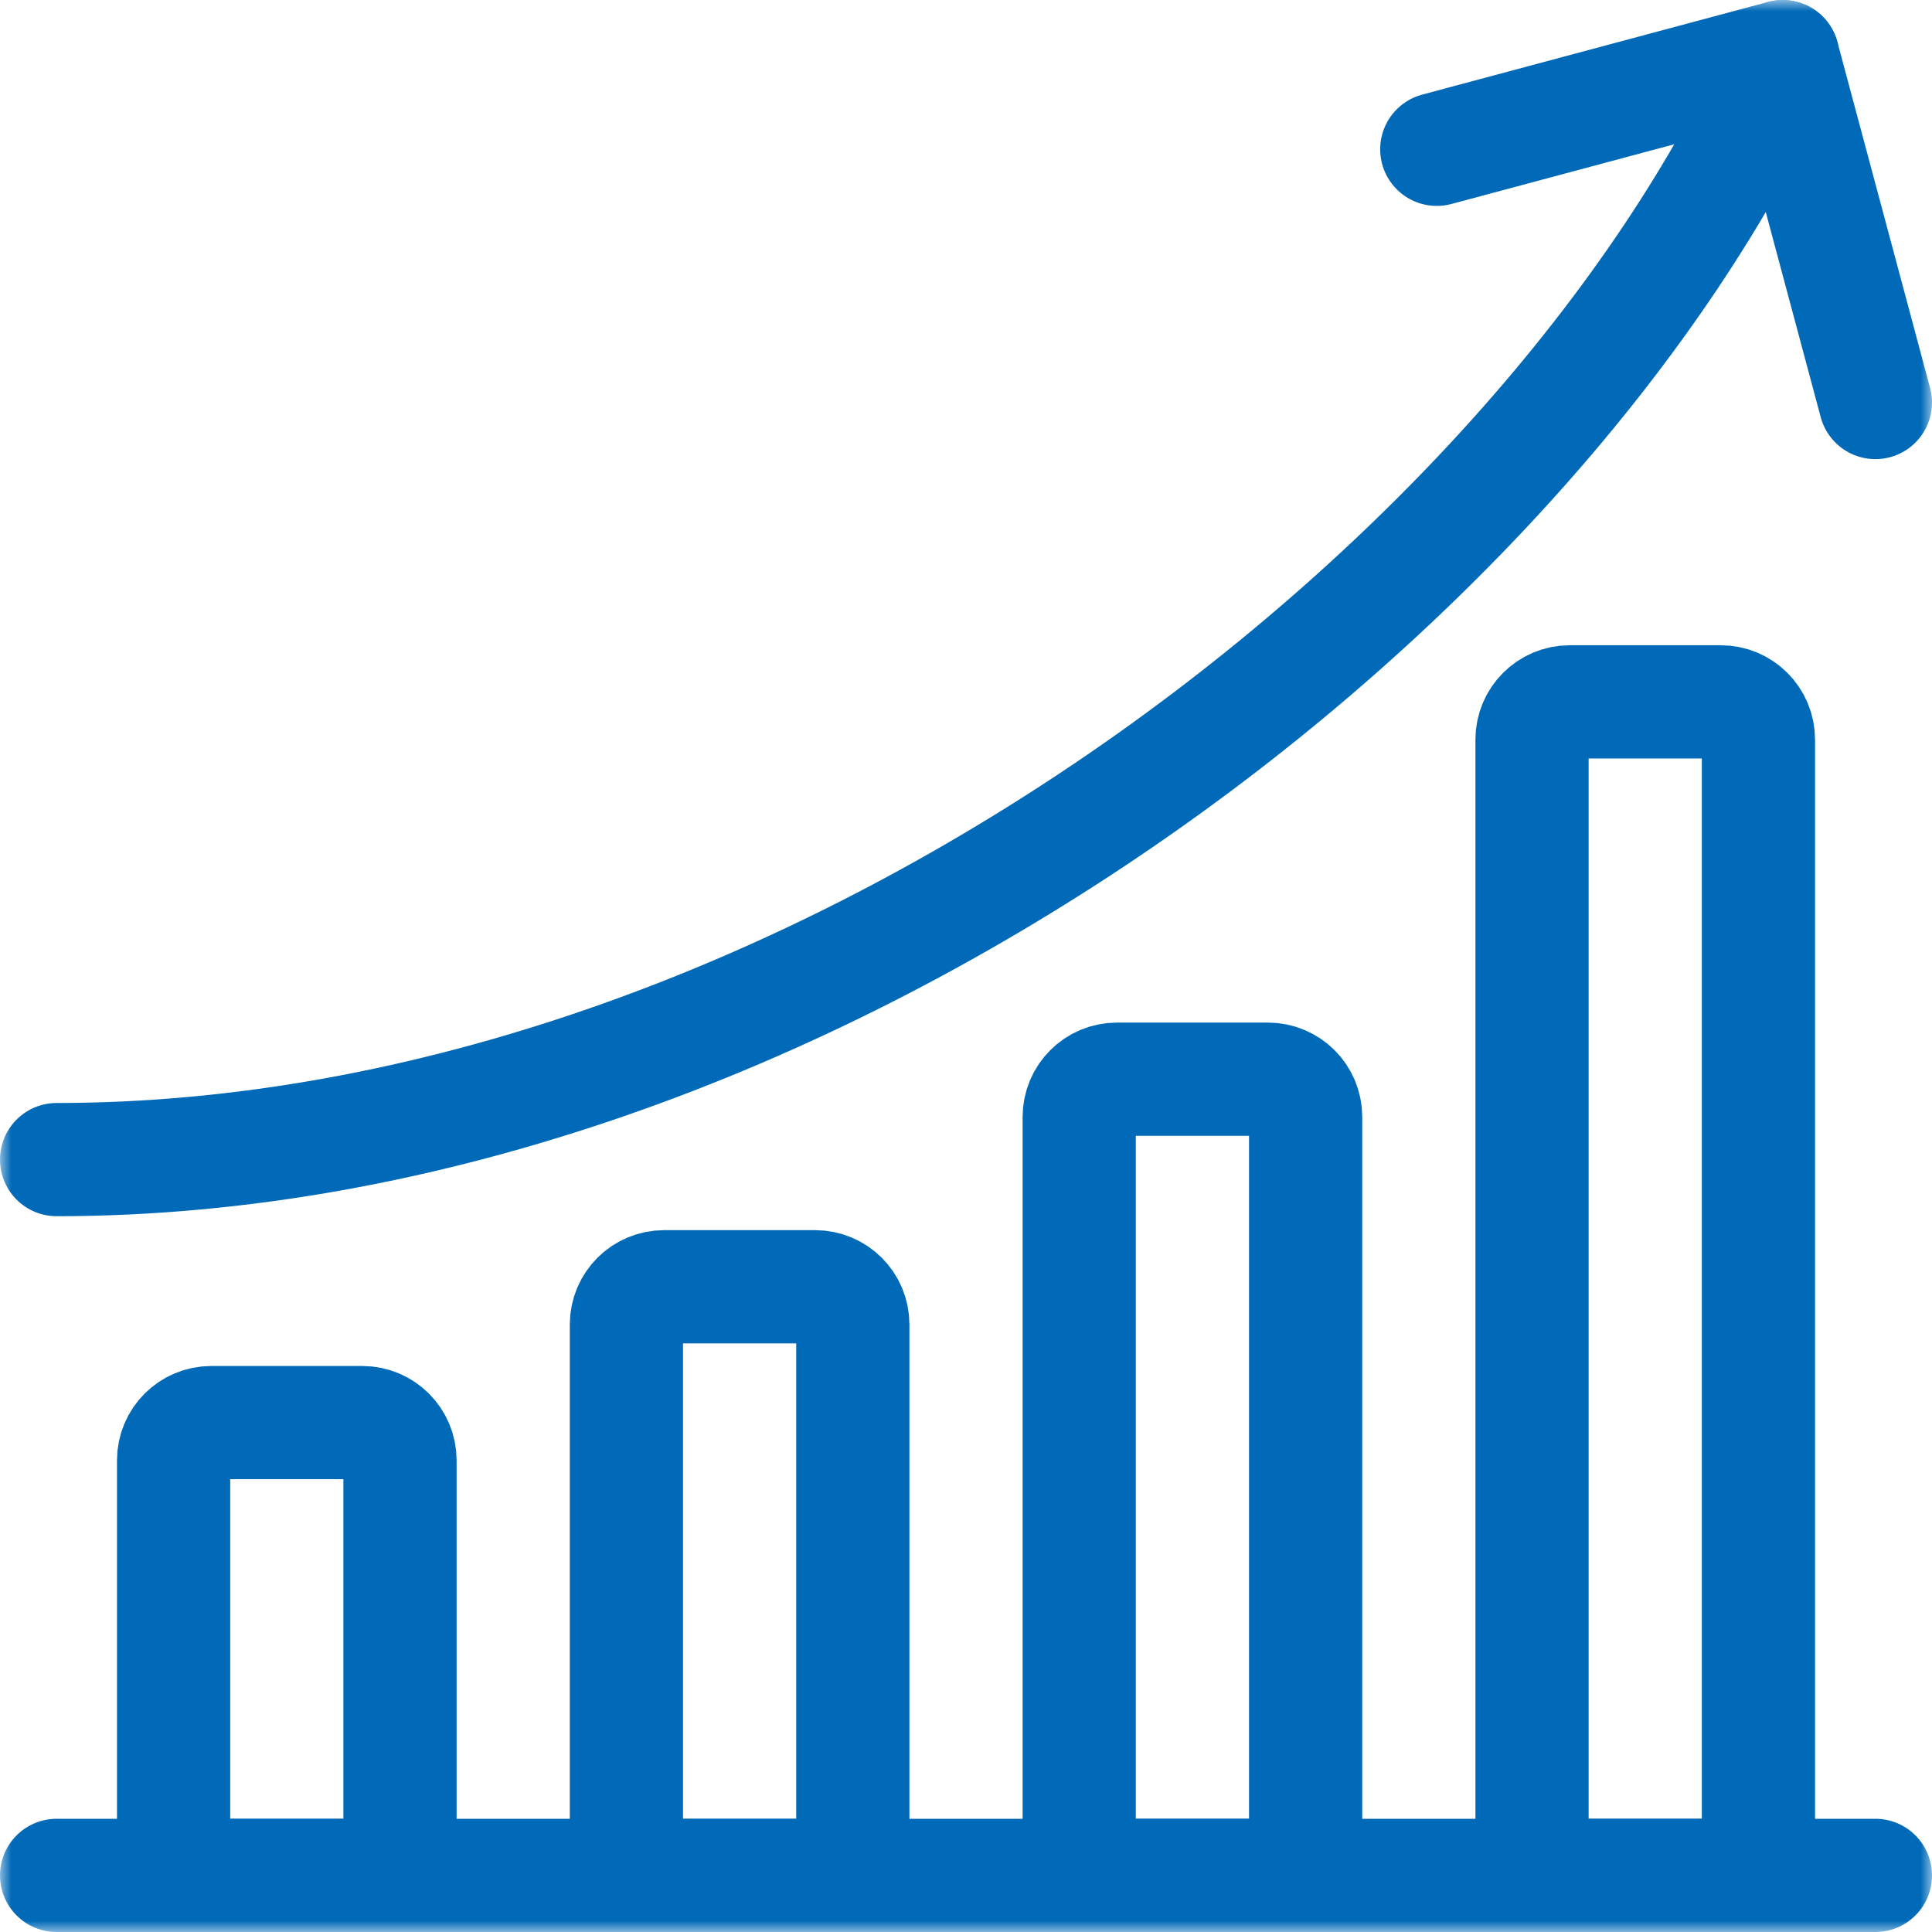
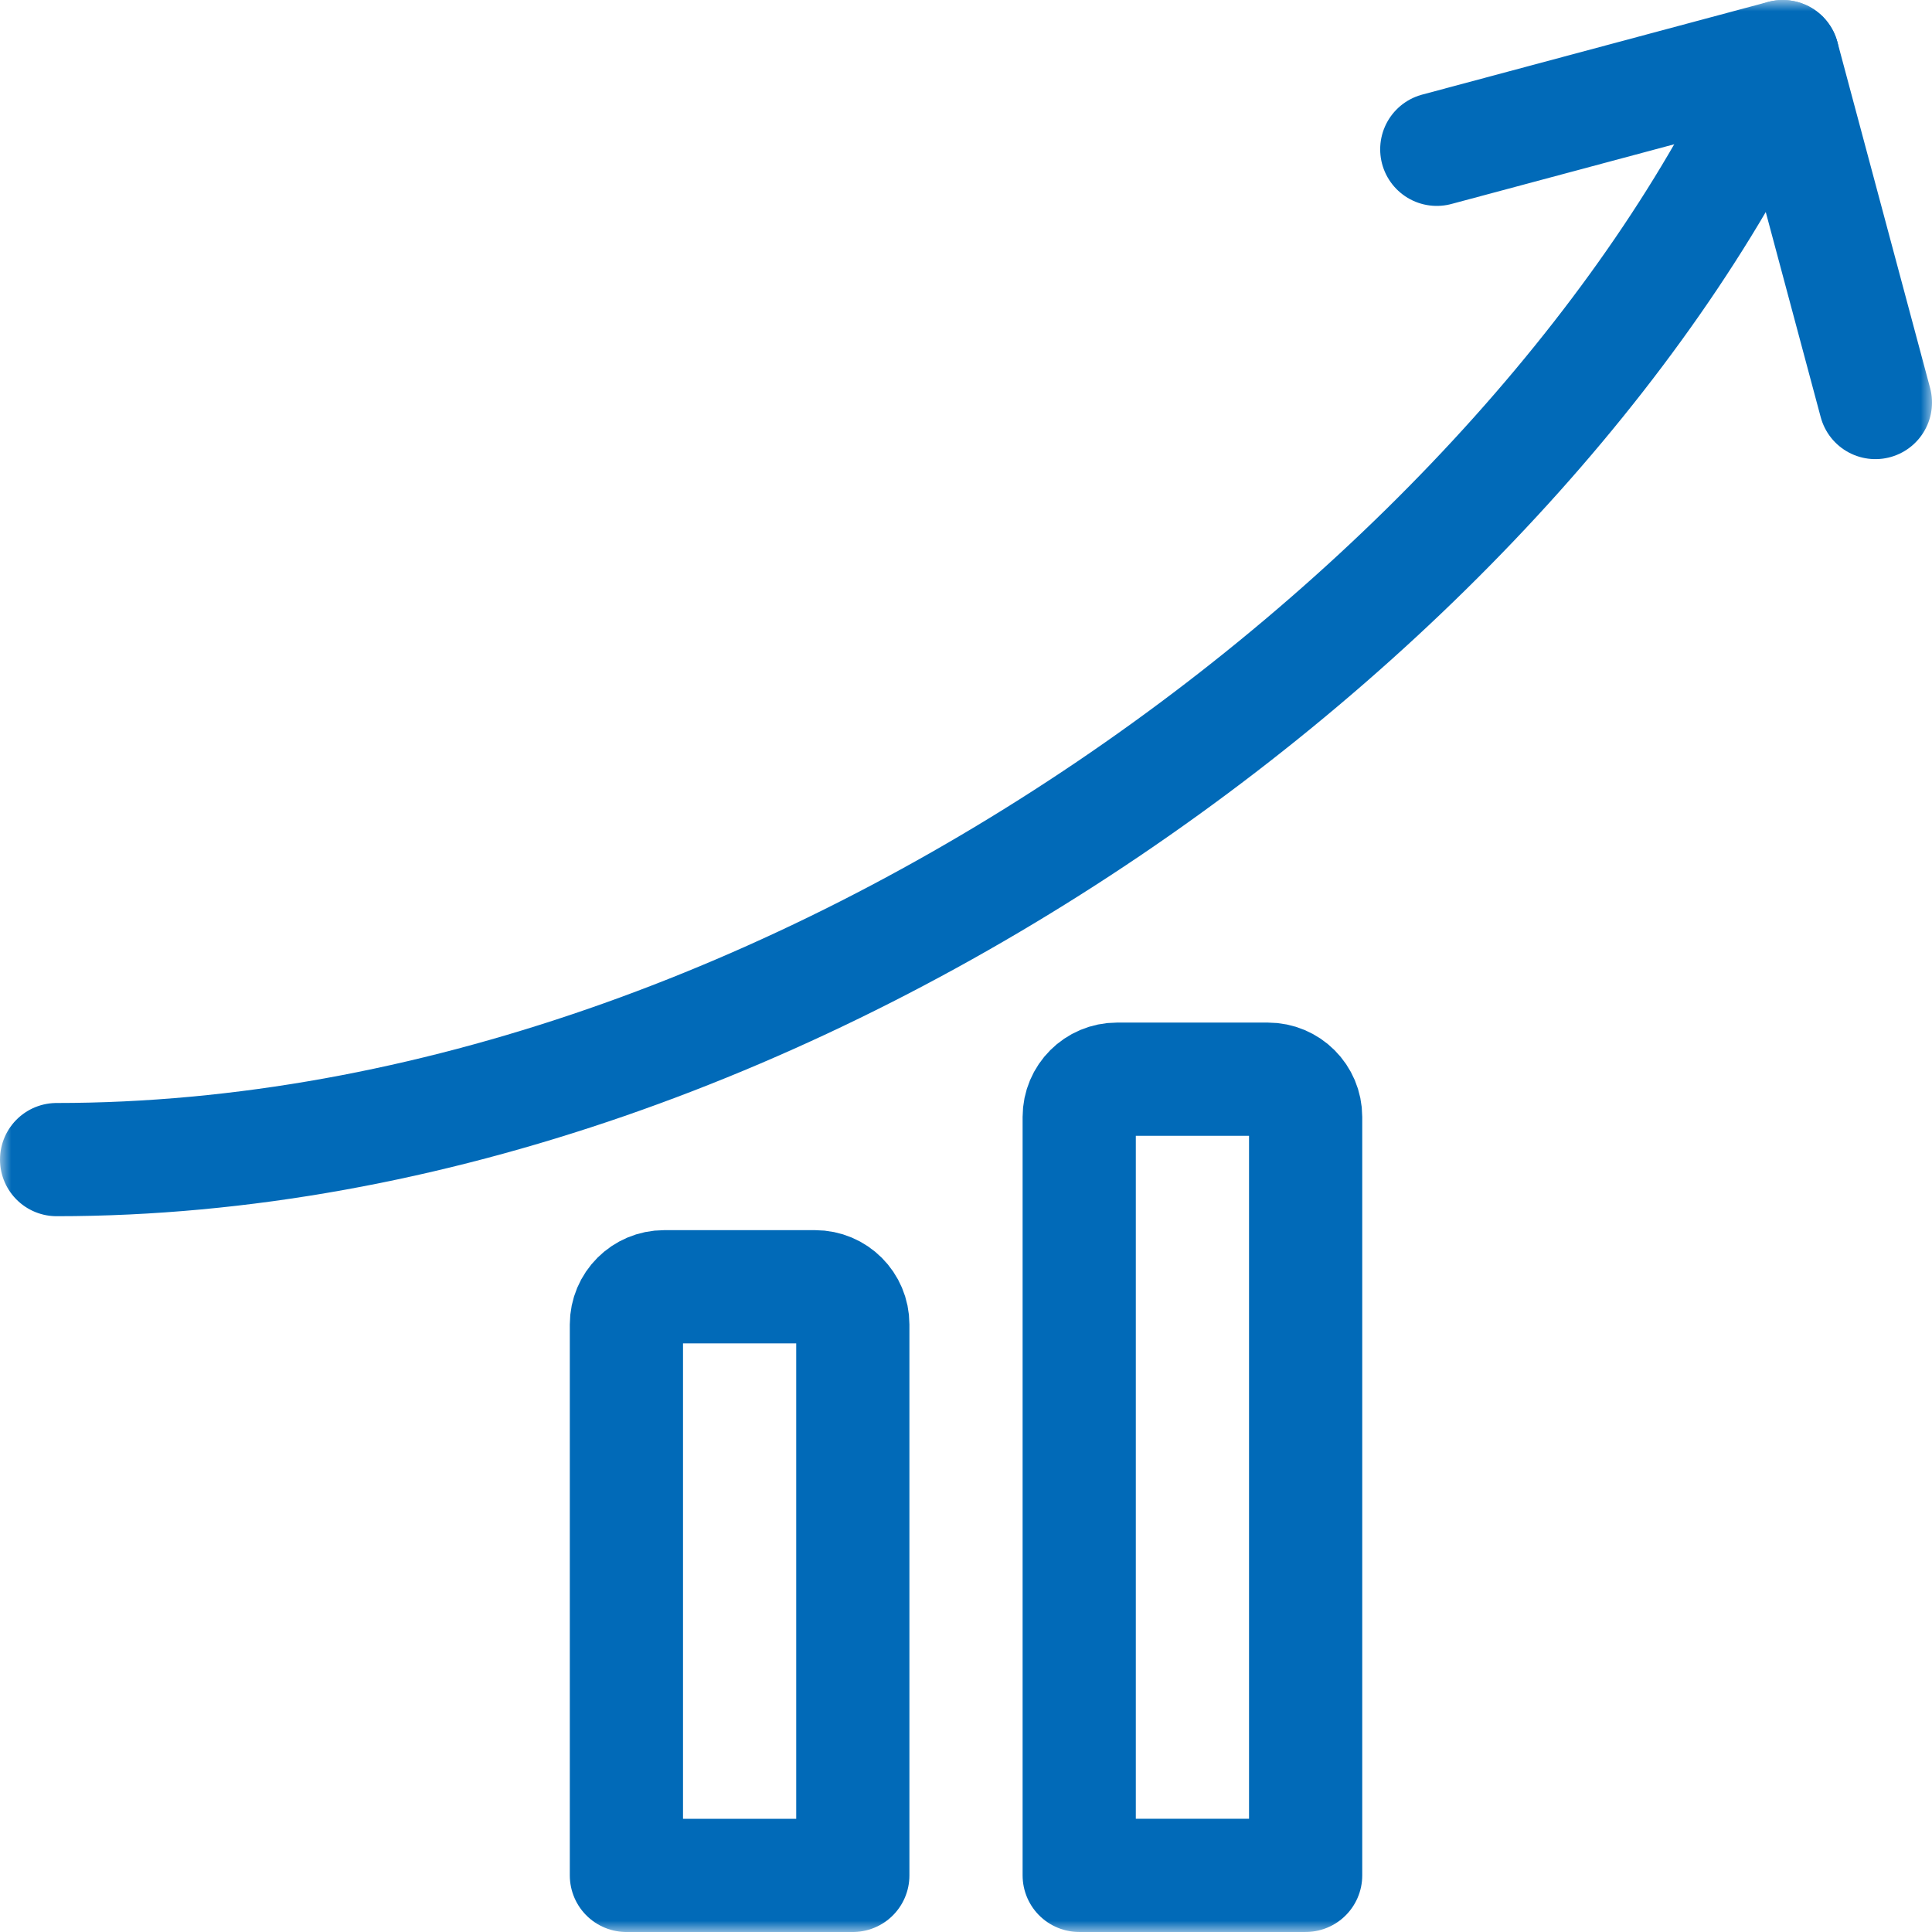
<svg xmlns="http://www.w3.org/2000/svg" width="87" height="87" viewBox="0 0 87 87" fill="none">
  <g clip-path="url(#clip0_7407_3417)">
    <mask id="mask0_7407_3417" style="mask-type:luminance" maskUnits="userSpaceOnUse" x="0" y="0" width="87" height="87">
      <path d="M87 0H0V87H87V0Z" fill="white" />
    </mask>
    <g mask="url(#mask0_7407_3417)">
-       <path d="M2.549 84.451H84.451" stroke="#016AB8" stroke-width="5.098" stroke-linecap="round" stroke-linejoin="round" />
-       <path d="M16.312 64.061H9.516C8.578 64.061 7.817 64.822 7.817 65.76V84.451H18.012V65.76C18.012 64.822 17.252 64.061 16.314 64.061H16.312Z" stroke="#016AB8" stroke-width="5.098" stroke-linecap="round" stroke-linejoin="round" />
      <path d="M36.703 57.944H29.907C28.969 57.944 28.208 58.704 28.208 59.642V84.451H38.403V59.642C38.403 58.704 37.642 57.944 36.704 57.944H36.703Z" stroke="#016AB8" stroke-width="5.098" stroke-linecap="round" stroke-linejoin="round" />
      <path d="M57.094 48.597H50.297C49.359 48.597 48.598 49.358 48.598 50.296V84.45H58.794V50.296C58.794 49.358 58.033 48.597 57.095 48.597H57.094Z" stroke="#016AB8" stroke-width="5.098" stroke-linecap="round" stroke-linejoin="round" />
-       <path d="M77.484 31.605H70.688C69.75 31.605 68.989 32.366 68.989 33.304V84.45H79.184V33.304C79.184 32.366 78.423 31.605 77.485 31.605H77.484Z" stroke="#016AB8" stroke-width="5.098" stroke-linecap="round" stroke-linejoin="round" />
      <path d="M2.549 52.218C36.026 52.218 69.505 26.624 80.276 2.55" stroke="#016AB8" stroke-width="5.098" stroke-linecap="round" stroke-linejoin="round" />
      <path d="M64.7 6.723L80.278 2.549L84.451 18.126" stroke="#016AB8" stroke-width="5.098" stroke-linecap="round" stroke-linejoin="round" />
    </g>
  </g>
  <defs>
    <clipPath id="clip0_7407_3417">
      <rect width="87" height="87" fill="white" />
    </clipPath>
  </defs>
</svg>